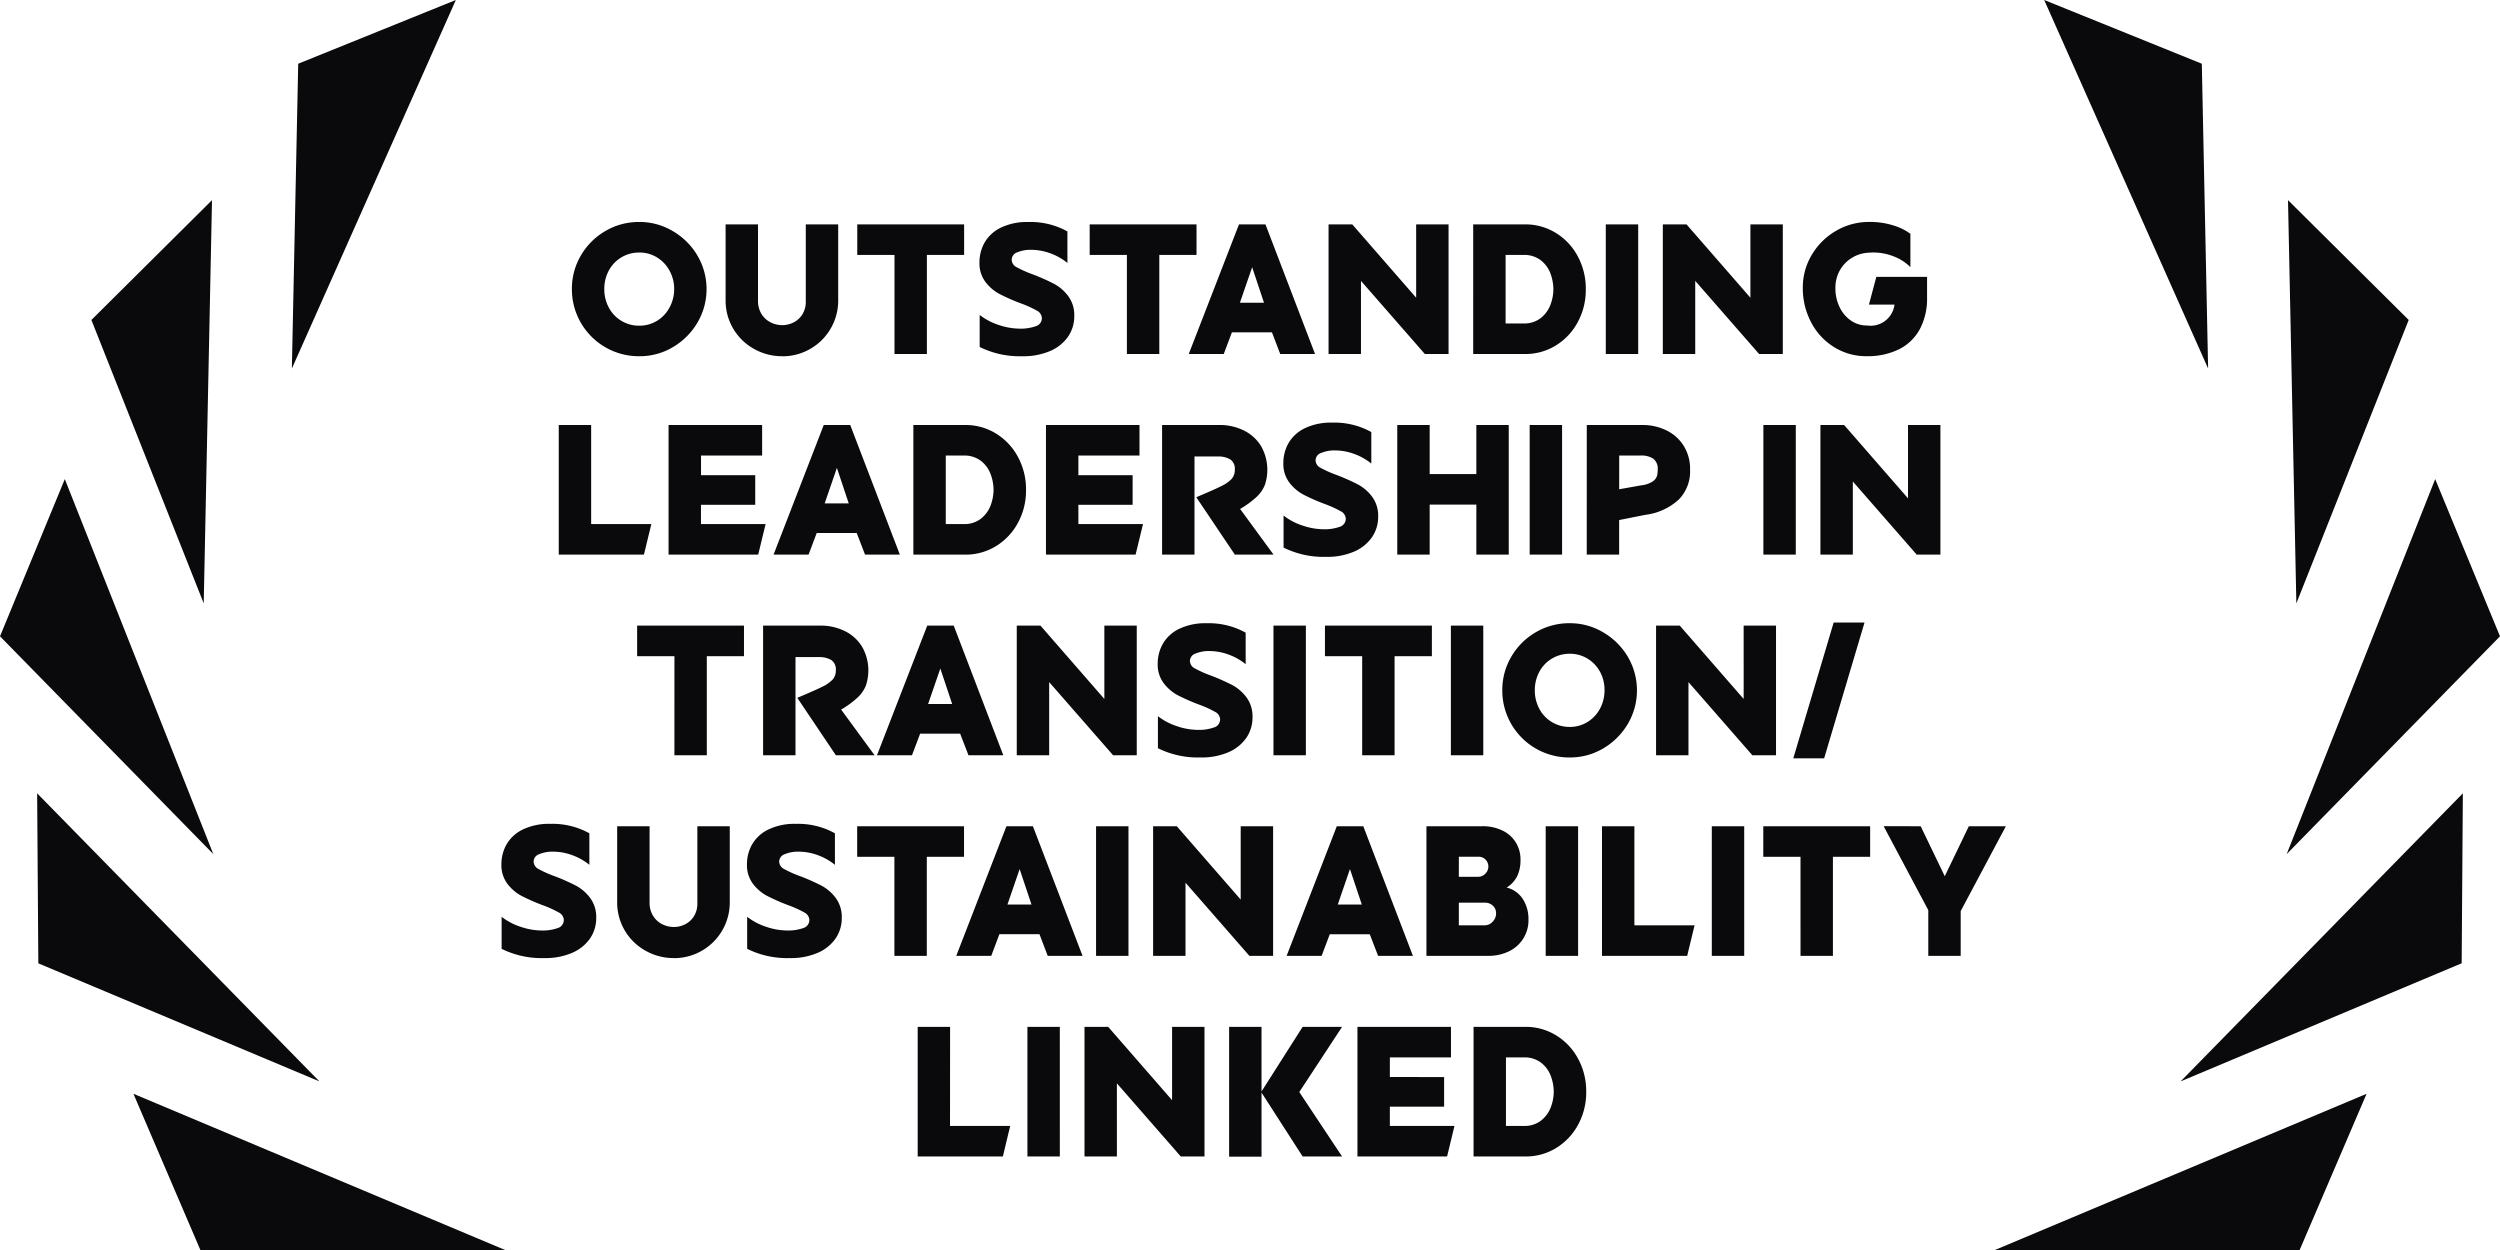
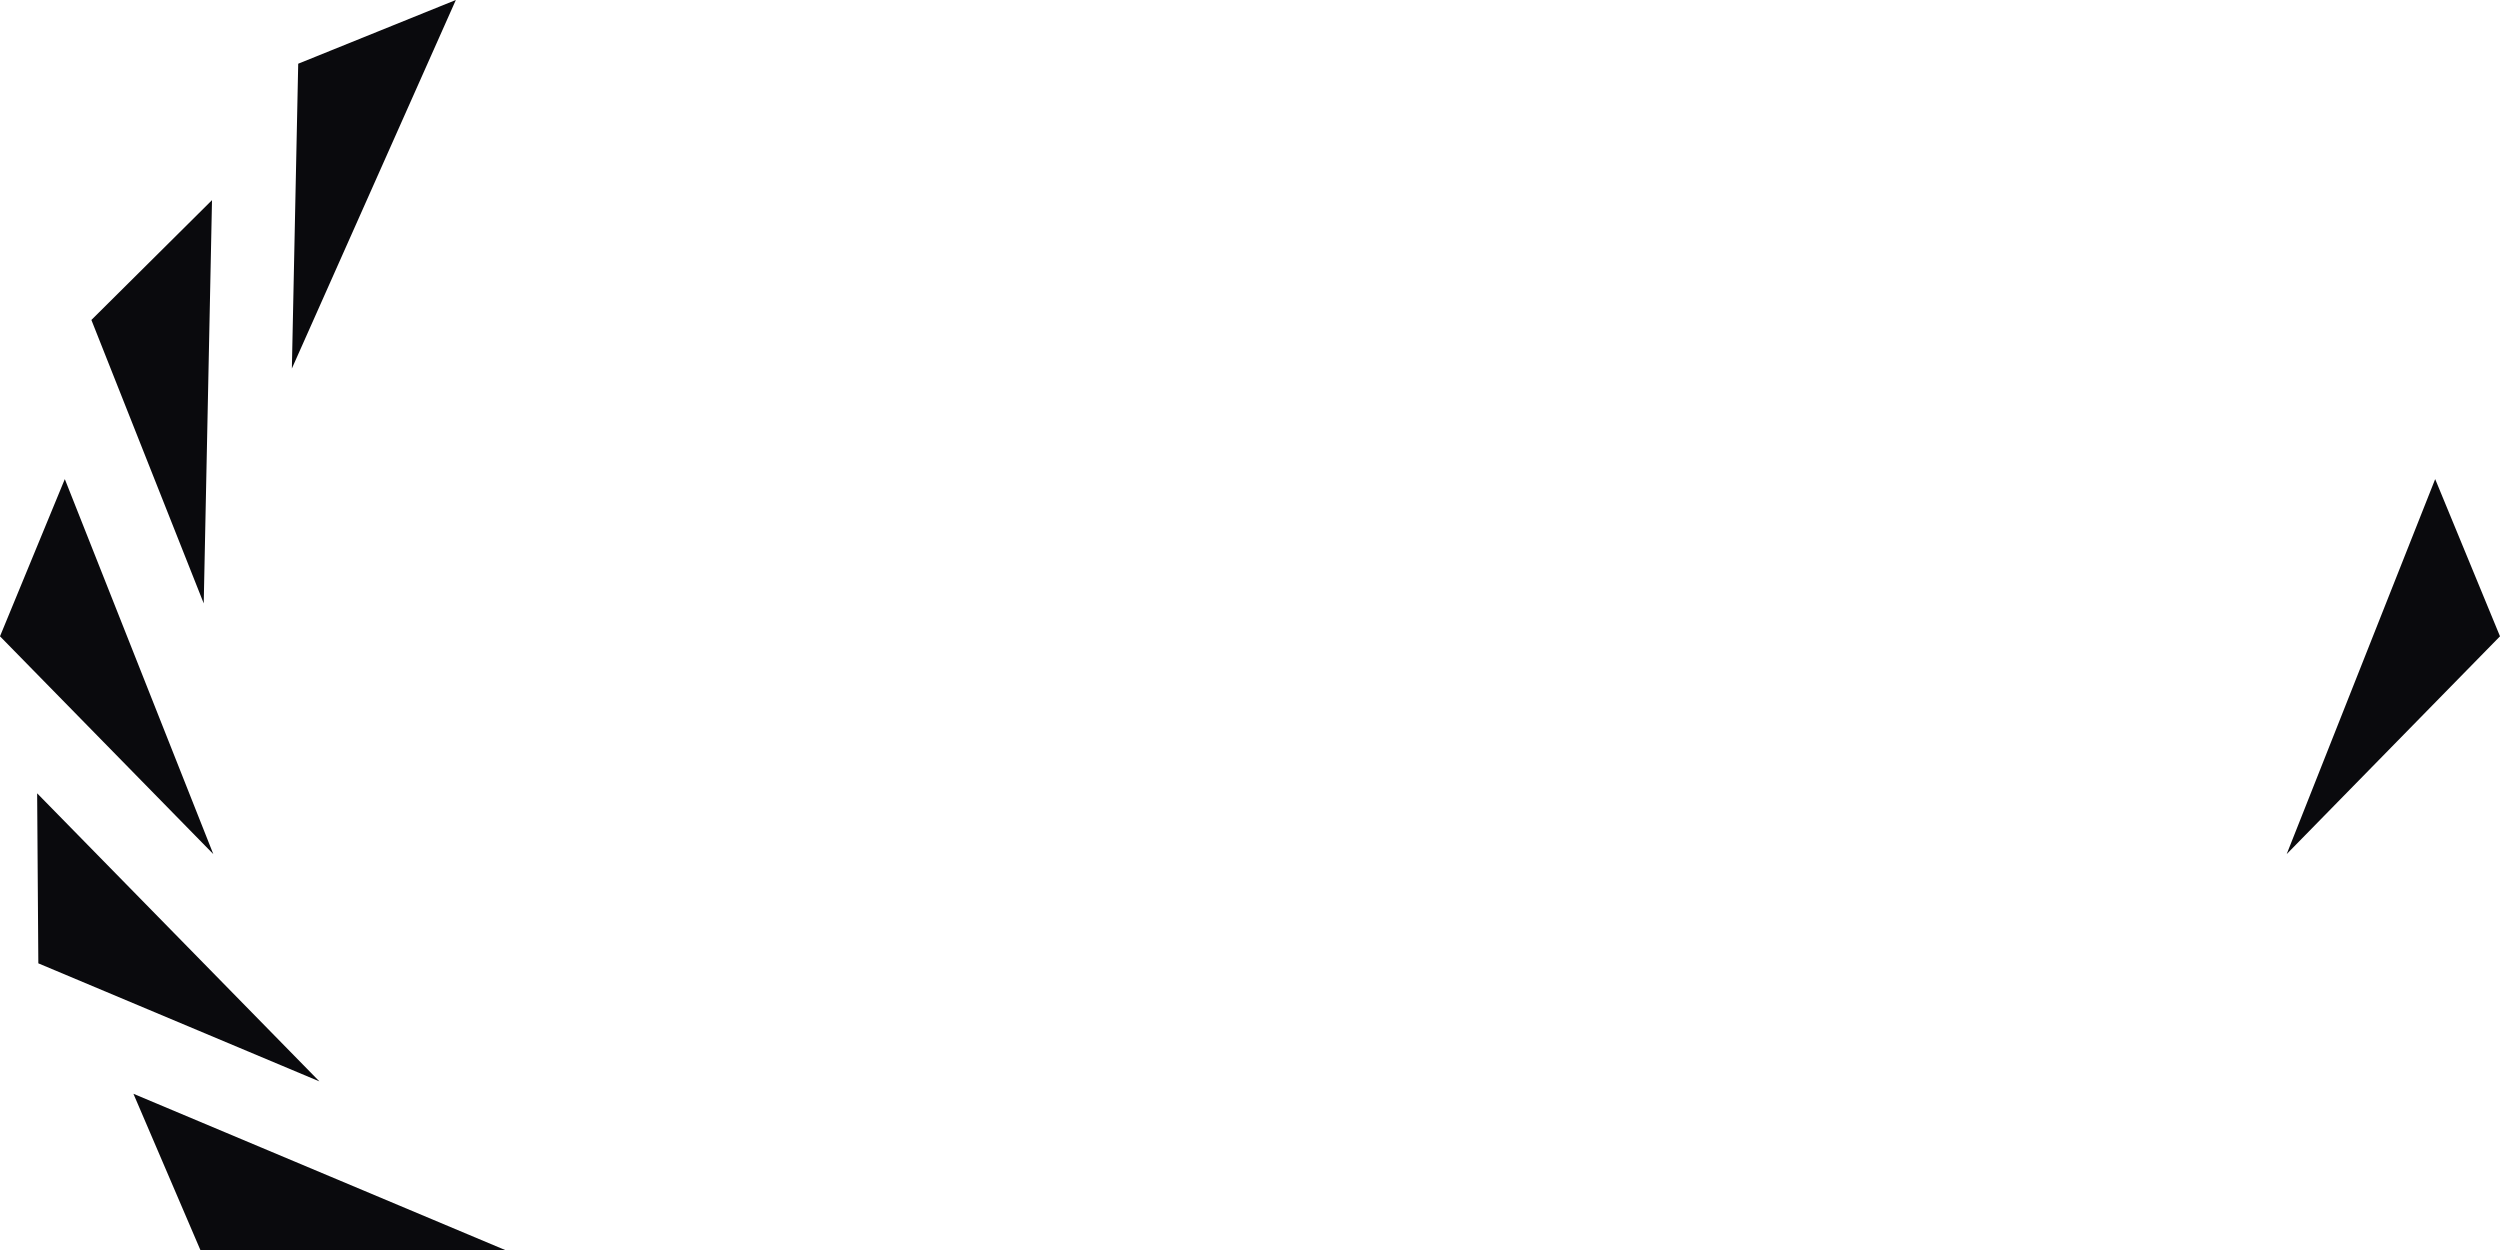
<svg xmlns="http://www.w3.org/2000/svg" viewBox="0 0 162 81">
  <g data-name="Outstanding Leadership in Transition/Sustainability Linked">
    <g fill="#0a0a0d" data-name="GTR AWARDS BEST TRADE FINANCE BANK SOUTHERN AFRICA">
-       <path d="m21.345 175 24.095 10.127H25.685Z" data-name="Path 10714" transform="translate(-365 -19805.801) translate(365 19805.801) translate(-12.699 -104.123)" />
+       <path d="m21.345 175 24.095 10.127H25.685" data-name="Path 10714" transform="translate(-365 -19805.801) translate(365 19805.801) translate(-12.699 -104.123)" />
      <path d="M5.942 126.933 24.231 145.6l-18.212-7.65Z" data-name="Path 10715" transform="translate(-365 -19805.801) translate(365 19805.801) translate(-3.535 -75.526)" />
      <path d="m0 86.844 13.823 14.113-9.623-24.3Z" data-name="Path 10716" transform="translate(-365 -19805.801) translate(365 19805.801) translate(0 -45.611)" />
      <path d="m22.437 32.022-.537 26.13-7.279-18.366Z" data-name="Path 10717" transform="translate(-365 -19805.801) translate(365 19805.801) translate(-8.699 -19.053)" />
      <path d="M57.326 0 47.111 4.13 46.7 23.881Z" data-name="Path 10718" transform="translate(-365 -19805.801) translate(365 19805.801) translate(-27.787 -.001)" />
-       <path d="m343.257 175-24.095 10.127h19.755Z" data-name="Path 10719" transform="translate(-365 -19805.801) translate(365 19805.801) translate(-189.902 -104.123)" />
-       <path d="M367.189 126.933 348.9 145.6l18.212-7.654Z" data-name="Path 10720" transform="translate(-365 -19805.801) translate(365 19805.801) translate(-207.596 -75.526)" />
      <path d="m365.868 100.957 13.823-14.113-4.2-10.187Z" data-name="Path 10721" transform="translate(-365 -19805.801) translate(365 19805.801) translate(-217.691 -45.611)" />
-       <path d="m366.079 32.022.541 26.131 7.28-18.367Z" data-name="Path 10722" transform="translate(-365 -19805.801) translate(365 19805.801) translate(-217.816 -19.053)" />
-       <path d="m327.068 0 10.623 23.88-.408-19.75Z" data-name="Path 10723" transform="translate(-365 -19805.801) translate(365 19805.801) translate(-194.605 -.001)" />
-       <path d="M22.341 11.144a4.336 4.336 0 0 1-4.368-4.356 4.23 4.23 0 0 1 .582-2.172 4.36 4.36 0 0 1 1.584-1.584 4.27 4.27 0 0 1 2.2-.588 4.2 4.2 0 0 1 2.166.588 4.45 4.45 0 0 1 1.6 1.584 4.29 4.29 0 0 1 0 4.356 4.47 4.47 0 0 1-1.59 1.584 4.2 4.2 0 0 1-2.174.588m0-1.98a2.15 2.15 0 0 0 1.152-.318 2.25 2.25 0 0 0 .81-.864 2.5 2.5 0 0 0 .297-1.194 2.44 2.44 0 0 0-.3-1.188 2.26 2.26 0 0 0-.81-.858 2.15 2.15 0 0 0-1.152-.318A2.21 2.21 0 0 0 20.361 5.6a2.5 2.5 0 0 0-.288 1.188 2.5 2.5 0 0 0 .288 1.194 2.2 2.2 0 0 0 1.98 1.182m9.264 1.98a3.7 3.7 0 0 1-1.818-.468A3.57 3.57 0 0 1 27.933 7.5V2.6h2.1v4.932a1.6 1.6 0 0 0 .228.876 1.46 1.46 0 0 0 .588.54 1.65 1.65 0 0 0 .744.18h.024a1.6 1.6 0 0 0 .72-.174 1.43 1.43 0 0 0 .57-.522 1.53 1.53 0 0 0 .222-.84V2.6h2.1v4.9a3.607 3.607 0 0 1-3.624 3.648Zm7.272-6.564h-2.412V2.6h6.924v1.98h-2.412V11h-2.1Zm8.268 6.564a5.83 5.83 0 0 1-2.748-.6V8.468a4 4 0 0 0 1.23.648 4.3 4.3 0 0 0 1.362.24 2.9 2.9 0 0 0 1.038-.156.544.544 0 0 0 .4-.528.57.57 0 0 0-.33-.486 7 7 0 0 0-1.05-.474 13 13 0 0 1-1.35-.594 2.8 2.8 0 0 1-.924-.786 2 2 0 0 1-.39-1.26 2.6 2.6 0 0 1 .336-1.3 2.44 2.44 0 0 1 1.05-.96 3.9 3.9 0 0 1 1.782-.366 4.9 4.9 0 0 1 2.532.612V5.1a3.8 3.8 0 0 0-1.122-.63 3.6 3.6 0 0 0-1.23-.222 2.2 2.2 0 0 0-.894.162.515.515 0 0 0-.366.474.56.56 0 0 0 .324.492 7.3 7.3 0 0 0 1.056.468 14 14 0 0 1 1.362.606 2.8 2.8 0 0 1 .924.8 2.07 2.07 0 0 1 .39 1.284 2.33 2.33 0 0 1-.4 1.338 2.7 2.7 0 0 1-1.17.936 4.4 4.4 0 0 1-1.812.336m6.792-6.564h-2.412V2.6h6.924v1.98h-2.412V11h-2.1Zm9.4 5.016h-2.596L60.213 11h-2.268L61.2 2.6h1.716l3.213 8.4h-2.256Zm-2.076-1.92h1.56l-.768-2.3ZM73.245 11l-4.14-4.74V11h-2.1V2.6h1.536l4.14 4.752V2.6h2.1V11Zm6.492 0h-3.36V2.6h3.36a3.74 3.74 0 0 1 1.992.552 3.95 3.95 0 0 1 1.422 1.512 4.4 4.4 0 0 1 .522 2.136v.024a4.35 4.35 0 0 1-.522 2.112 3.95 3.95 0 0 1-1.422 1.512 3.74 3.74 0 0 1-1.992.552m-1.26-1.98h1.152a1.73 1.73 0 0 0 1.146-.366 2 2 0 0 0 .618-.87 2.9 2.9 0 0 0 .18-.96V6.8a3 3 0 0 0-.18-.99 1.95 1.95 0 0 0-.618-.87 1.75 1.75 0 0 0-1.146-.36h-1.152Zm6.492-6.42h2.1V11h-2.1Zm9.936 8.4-4.14-4.74V11h-2.1V2.6H90.2l4.14 4.752V2.6h2.1V11Zm7.116-3.2L102.5 6h3.288v1.328a4.2 4.2 0 0 1-.474 2.07 3.1 3.1 0 0 1-1.356 1.3 4.6 4.6 0 0 1-2.082.444 3.93 3.93 0 0 1-2.112-.588 4.1 4.1 0 0 1-1.488-1.608 4.7 4.7 0 0 1-.54-2.244 4.1 4.1 0 0 1 .576-2.118 4.34 4.34 0 0 1 1.566-1.56 4.2 4.2 0 0 1 2.178-.582 5 5 0 0 1 1.536.222 3.6 3.6 0 0 1 1.116.546v2.16a3.1 3.1 0 0 0-1.092-.7 3.6 3.6 0 0 0-1.632-.234 2.26 2.26 0 0 0-1.092.348 2.2 2.2 0 0 0-.768.816 2.3 2.3 0 0 0-.276 1.116 2.8 2.8 0 0 0 .27 1.242 2.2 2.2 0 0 0 .738.876 1.8 1.8 0 0 0 1.044.318 1.56 1.56 0 0 0 1.777-1.352Zm-82.8 14.22h3.9l-.48 1.98h-5.52v-8.4h2.1Zm10.632-3.168v1.92h-3.516v1.248h4.188l-.48 1.98h-5.808v-8.4H30.3v1.98h-3.96v1.272Zm6.576 3.748h-2.592l-.528 1.4h-2.268l3.252-8.4h1.716l3.216 8.4h-2.256Zm-2.076-1.92h1.56l-.768-2.3ZM43.461 24H40.1v-8.4h3.36a3.74 3.74 0 0 1 1.992.552 3.95 3.95 0 0 1 1.422 1.512A4.4 4.4 0 0 1 47.4 19.8v.024a4.35 4.35 0 0 1-.522 2.112 3.95 3.95 0 0 1-1.422 1.512 3.74 3.74 0 0 1-1.995.552M42.2 22.02h1.152a1.73 1.73 0 0 0 1.146-.366 2 2 0 0 0 .618-.87 2.9 2.9 0 0 0 .18-.96V19.8a3 3 0 0 0-.18-.99 1.95 1.95 0 0 0-.618-.87 1.75 1.75 0 0 0-1.146-.36H42.2Zm12.108-3.168v1.92h-3.515v1.248h4.188L54.5 24h-5.807v-8.4h6.06v1.98h-3.96v1.272ZM58.317 24h-2.1v-8.4h3.7a3.5 3.5 0 0 1 1.608.36 2.7 2.7 0 0 1 1.11 1.014 3.1 3.1 0 0 1 .246 2.5 2.15 2.15 0 0 1-.534.78 6 6 0 0 1-1.074.786L63.441 24h-2.508l-2.5-3.72q1.188-.5 1.632-.726a2.2 2.2 0 0 0 .654-.456.86.86 0 0 0 .21-.594.73.73 0 0 0-.3-.678 1.5 1.5 0 0 0-.792-.186h-1.52Zm8.52.144a5.83 5.83 0 0 1-2.748-.6v-2.076a4 4 0 0 0 1.23.648 4.3 4.3 0 0 0 1.362.24 2.9 2.9 0 0 0 1.038-.156.544.544 0 0 0 .4-.528.57.57 0 0 0-.33-.486 7 7 0 0 0-1.05-.474 13 13 0 0 1-1.35-.594 2.8 2.8 0 0 1-.924-.786 2 2 0 0 1-.39-1.26 2.6 2.6 0 0 1 .336-1.3 2.44 2.44 0 0 1 1.05-.96 3.9 3.9 0 0 1 1.782-.366 4.9 4.9 0 0 1 2.532.612V18.1a3.8 3.8 0 0 0-1.122-.63 3.6 3.6 0 0 0-1.23-.222 2.2 2.2 0 0 0-.894.162.515.515 0 0 0-.366.474.56.56 0 0 0 .324.492 7.3 7.3 0 0 0 1.056.468 14 14 0 0 1 1.362.606 2.8 2.8 0 0 1 .924.8 2.07 2.07 0 0 1 .39 1.284 2.33 2.33 0 0 1-.4 1.338 2.7 2.7 0 0 1-1.17.936 4.4 4.4 0 0 1-1.812.336m6.72-8.544v3.18h3.024V15.6h2.1V24h-2.1v-3.24h-3.024V24h-2.1v-8.4Zm6.48 0h2.1V24h-2.1Zm3.7 0h3.576a3.5 3.5 0 0 1 1.608.36 2.7 2.7 0 0 1 1.11 1.014 2.8 2.8 0 0 1 .4 1.506v.06a2.59 2.59 0 0 1-.726 1.884 3.9 3.9 0 0 1-2.19 1l-1.68.336V24h-2.1Zm2.1 4.164 1.416-.252a1.7 1.7 0 0 0 .732-.24.7.7 0 0 0 .294-.348 1.5 1.5 0 0 0 .054-.42.81.81 0 0 0-.294-.726 1.4 1.4 0 0 0-.8-.2h-1.4Zm9.344-4.164h2.1V24h-2.1Zm9.936 8.4-4.14-4.74V24h-2.1v-8.4h1.536l4.14 4.752V15.6h2.1V24Zm-80.5 6.58H22.2V28.6h6.924v1.98h-2.409V37h-2.1ZM32.463 37h-2.1v-8.4h3.7a3.5 3.5 0 0 1 1.608.36 2.7 2.7 0 0 1 1.11 1.014 3.1 3.1 0 0 1 .246 2.5 2.15 2.15 0 0 1-.534.78 6 6 0 0 1-1.074.786L37.587 37h-2.508l-2.5-3.72q1.188-.5 1.632-.726a2.2 2.2 0 0 0 .654-.456.86.86 0 0 0 .21-.594.73.73 0 0 0-.3-.678 1.5 1.5 0 0 0-.792-.186h-1.52Zm10.668-1.4h-2.592l-.528 1.4h-2.268L41 28.6h1.716l3.211 8.4h-2.256Zm-2.076-1.92h1.56l-.768-2.3ZM53.043 37 48.9 32.26V37h-2.1v-8.4h1.536l4.14 4.752V28.6h2.1V37Zm5.652.144a5.83 5.83 0 0 1-2.748-.6v-2.076a4 4 0 0 0 1.23.648 4.3 4.3 0 0 0 1.362.24 2.9 2.9 0 0 0 1.038-.156.544.544 0 0 0 .4-.528.57.57 0 0 0-.33-.486 7 7 0 0 0-1.05-.474 13 13 0 0 1-1.35-.594 2.8 2.8 0 0 1-.924-.786 2 2 0 0 1-.39-1.26 2.6 2.6 0 0 1 .336-1.3 2.44 2.44 0 0 1 1.05-.96 3.9 3.9 0 0 1 1.782-.366 4.9 4.9 0 0 1 2.532.612V31.1a3.8 3.8 0 0 0-1.122-.63 3.6 3.6 0 0 0-1.23-.222 2.2 2.2 0 0 0-.894.162.515.515 0 0 0-.366.474.56.56 0 0 0 .324.492 7.3 7.3 0 0 0 1.056.468 14 14 0 0 1 1.362.606 2.8 2.8 0 0 1 .924.8 2.07 2.07 0 0 1 .39 1.284 2.33 2.33 0 0 1-.4 1.338 2.7 2.7 0 0 1-1.17.936 4.4 4.4 0 0 1-1.807.336Zm4.74-8.544h2.1V37h-2.1Zm5.748 1.98h-2.412V28.6H73.7v1.98h-2.417V37h-2.1Zm5.748-1.98h2.1V37h-2.1Zm7.7 8.544a4.336 4.336 0 0 1-4.368-4.356 4.23 4.23 0 0 1 .582-2.172 4.36 4.36 0 0 1 1.584-1.584 4.27 4.27 0 0 1 2.2-.588 4.2 4.2 0 0 1 2.166.588 4.45 4.45 0 0 1 1.6 1.584 4.29 4.29 0 0 1 0 4.356 4.47 4.47 0 0 1-1.59 1.584 4.2 4.2 0 0 1-2.17.588Zm0-1.98a2.15 2.15 0 0 0 1.152-.318 2.25 2.25 0 0 0 .81-.864 2.5 2.5 0 0 0 .294-1.194A2.44 2.44 0 0 0 84.6 31.6a2.26 2.26 0 0 0-.81-.858 2.15 2.15 0 0 0-1.152-.318 2.21 2.21 0 0 0-1.98 1.176 2.5 2.5 0 0 0-.288 1.188 2.5 2.5 0 0 0 .288 1.194 2.2 2.2 0 0 0 1.98 1.182ZM94.467 37l-4.14-4.74V37h-2.1v-8.4h1.536l4.14 4.752V28.6H96V37Zm5.268-8.6h2l-2.616 8.8h-2ZM16.167 50.144a5.83 5.83 0 0 1-2.748-.6v-2.076a4 4 0 0 0 1.23.648 4.3 4.3 0 0 0 1.362.24 2.9 2.9 0 0 0 1.038-.156.544.544 0 0 0 .4-.528.57.57 0 0 0-.33-.486 7 7 0 0 0-1.05-.474 13 13 0 0 1-1.35-.594 2.8 2.8 0 0 1-.924-.786 2 2 0 0 1-.39-1.26 2.6 2.6 0 0 1 .336-1.3 2.44 2.44 0 0 1 1.05-.96 3.9 3.9 0 0 1 1.782-.366 4.9 4.9 0 0 1 2.532.612V44.1a3.8 3.8 0 0 0-1.122-.63 3.6 3.6 0 0 0-1.23-.222 2.2 2.2 0 0 0-.894.162.515.515 0 0 0-.366.474.56.56 0 0 0 .324.492 7.3 7.3 0 0 0 1.056.468 14 14 0 0 1 1.362.606 2.8 2.8 0 0 1 .924.8 2.07 2.07 0 0 1 .39 1.284 2.33 2.33 0 0 1-.4 1.338 2.7 2.7 0 0 1-1.17.936 4.4 4.4 0 0 1-1.812.336m8.412 0a3.7 3.7 0 0 1-1.818-.468 3.57 3.57 0 0 1-1.854-3.18V41.6h2.1v4.932a1.6 1.6 0 0 0 .228.876 1.46 1.46 0 0 0 .588.54 1.65 1.65 0 0 0 .744.18h.024a1.6 1.6 0 0 0 .72-.174 1.43 1.43 0 0 0 .57-.522 1.53 1.53 0 0 0 .222-.84V41.6h2.1v4.9a3.607 3.607 0 0 1-3.624 3.648Zm7.5 0a5.83 5.83 0 0 1-2.748-.6v-2.076a4 4 0 0 0 1.23.648 4.3 4.3 0 0 0 1.362.24 2.9 2.9 0 0 0 1.038-.156.544.544 0 0 0 .4-.528.57.57 0 0 0-.33-.486 7 7 0 0 0-1.05-.474 13 13 0 0 1-1.35-.594 2.8 2.8 0 0 1-.924-.786 2 2 0 0 1-.39-1.26 2.6 2.6 0 0 1 .336-1.3 2.44 2.44 0 0 1 1.05-.96 3.9 3.9 0 0 1 1.782-.366 4.9 4.9 0 0 1 2.532.612V44.1a3.8 3.8 0 0 0-1.122-.63 3.6 3.6 0 0 0-1.23-.222 2.2 2.2 0 0 0-.894.162.515.515 0 0 0-.366.474.56.56 0 0 0 .324.492 7.3 7.3 0 0 0 1.056.468 14 14 0 0 1 1.362.606 2.8 2.8 0 0 1 .924.8 2.07 2.07 0 0 1 .39 1.284 2.33 2.33 0 0 1-.4 1.338 2.7 2.7 0 0 1-1.17.936 4.4 4.4 0 0 1-1.812.336m6.792-6.564h-2.412V41.6h6.924v1.98h-2.412V50h-2.1Zm9.4 5.016h-2.596L45.147 50h-2.268l3.252-8.4h1.716l3.216 8.4h-2.256Zm-2.076-1.92h1.56l-.768-2.3Zm5.744-5.076h2.1V50h-2.1Zm9.936 8.4-4.14-4.74V50h-2.1v-8.4h1.536l4.14 4.752V41.6h2.1V50Zm7.8-1.4h-2.592l-.528 1.4h-2.268l3.252-8.4h1.716l3.216 8.4h-2.256ZM67.6 46.676h1.56l-.768-2.3ZM77.355 50h-4.008v-8.4h3.6a2.9 2.9 0 0 1 1.344.288 2.06 2.06 0 0 1 .858.78 2.1 2.1 0 0 1 .294 1.1v.036a2.4 2.4 0 0 1-.2 1 1.8 1.8 0 0 1-.7.768 1.75 1.75 0 0 1 1.08.792 2.4 2.4 0 0 1 .336 1.224v.06a2.22 2.22 0 0 1-1.266 2.058 3 3 0 0 1-1.338.294m-1.908-5.124H76.7a.63.63 0 0 0 .462-.2.644.644 0 0 0 .012-.918.6.6 0 0 0-.438-.18h-1.289Zm0 3.144h1.668a.68.68 0 0 0 .528-.24.75.75 0 0 0 .216-.5v-.04a.65.65 0 0 0-.2-.486.74.74 0 0 0-.54-.2h-1.672Zm5.628-6.42h2.1V50h-2.1Zm5.748 6.42h3.9l-.48 1.98h-5.52v-8.4h2.1Zm5.016-6.42h2.1V50h-2.1Zm5.748 1.98h-2.412V41.6h6.925v1.98h-2.413V50h-2.1Zm7.788-1.98 1.56 3.24 1.56-3.24h2.4l-2.928 5.5V50h-2.1v-2.964l-2.892-5.436Zm-62.9 19.42h3.9L45.9 63h-5.52v-8.4h2.1Zm5.016-6.42h2.1V63h-2.1Zm9.938 8.4-4.14-4.74V63h-2.1v-8.4h1.536l4.14 4.752V54.6h2.1V63Zm5.232-8.4v4.188l2.664-4.188h2.556l-2.772 4.224L67.881 63h-2.556l-2.664-4.14v4.152h-2.1V54.6Zm11.832 3.252v1.92h-3.516v1.248h4.188l-.48 1.98h-5.808v-8.4h6.06v1.98h-3.96v1.272ZM79.761 63H76.4v-8.4h3.36a3.74 3.74 0 0 1 1.992.552 3.95 3.95 0 0 1 1.422 1.512A4.4 4.4 0 0 1 83.7 58.8v.024a4.35 4.35 0 0 1-.522 2.112 3.95 3.95 0 0 1-1.422 1.512 3.74 3.74 0 0 1-1.995.552M78.5 61.02h1.152a1.73 1.73 0 0 0 1.146-.366 2 2 0 0 0 .618-.87 2.9 2.9 0 0 0 .18-.96V58.8a3 3 0 0 0-.18-.99 1.95 1.95 0 0 0-.618-.87 1.75 1.75 0 0 0-1.146-.36H78.5Z" data-name="Path 10799" transform="translate(-365 -19805.801) translate(365 19805.801) translate(19.086 11.94)" />
    </g>
  </g>
</svg>